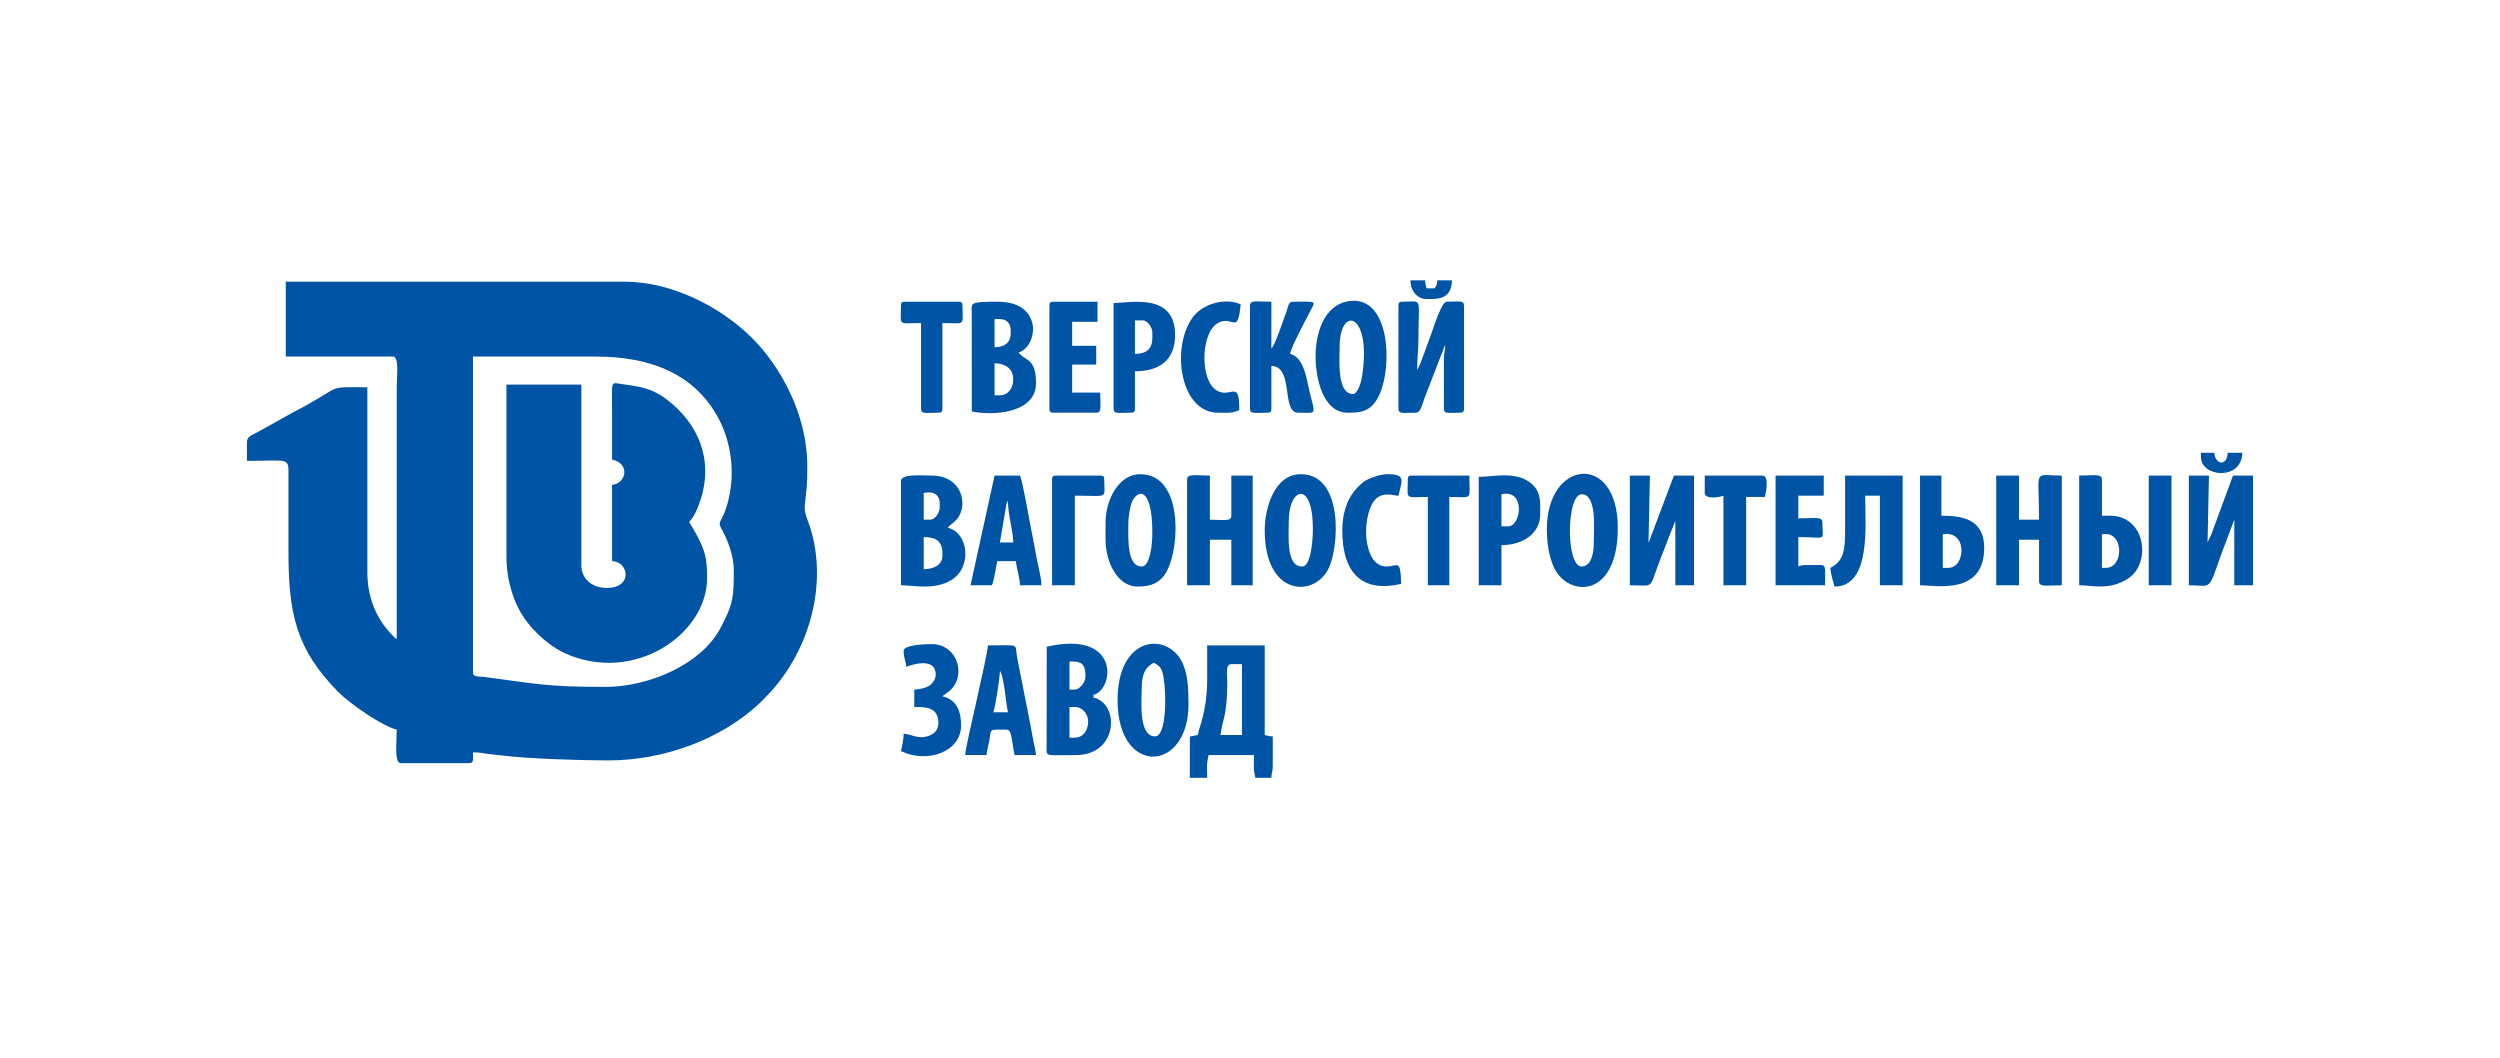
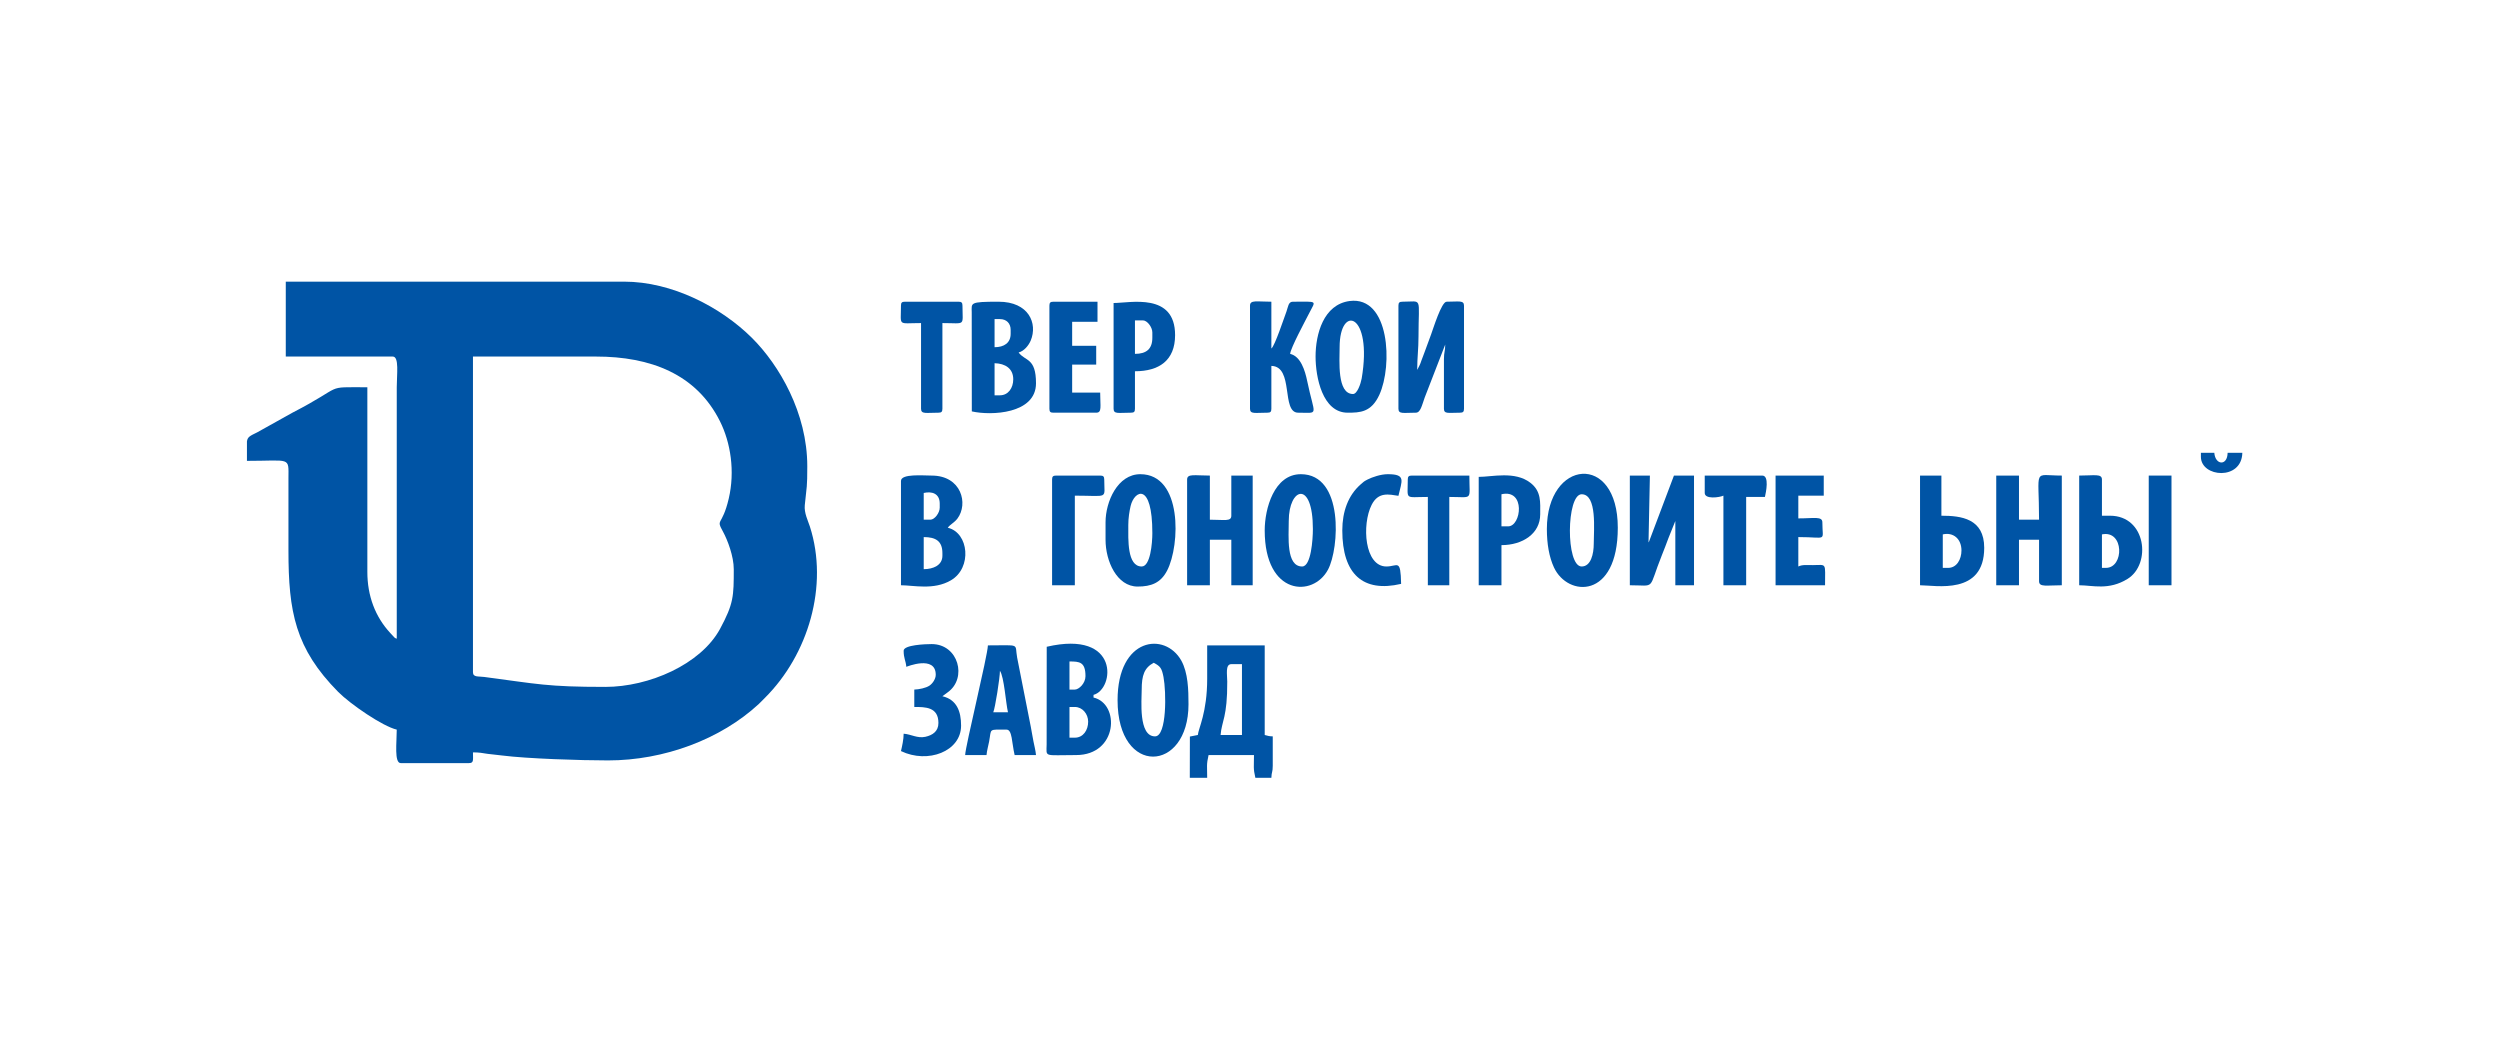
<svg xmlns="http://www.w3.org/2000/svg" xml:space="preserve" width="508px" height="215px" version="1.1" style="shape-rendering:geometricPrecision; text-rendering:geometricPrecision; image-rendering:optimizeQuality; fill-rule:evenodd; clip-rule:evenodd" viewBox="0 0 288.8 122.32">
  <defs>
    <style type="text/css"> .fil0 {fill:none} .fil1 {fill:#0054A5} </style>
  </defs>
  <g id="Слой_x0020_1">
    <rect class="fil0" width="288.8" height="122.32" />
    <g id="_2052685776816">
      <path class="fil1" d="M84.72 65.8c0,3.13 -0.01,3.98 -1.59,6.91 -2.24,4.12 -8.24,6.7 -13.25,6.7 -6.79,0 -7.83,-0.34 -14.01,-1.15 -0.68,-0.09 -1.3,0.06 -1.3,-0.55l0 -36.49 14.23 0c6.28,0 11.59,2.01 14.32,7.47 1.24,2.47 1.76,5.8 1.02,8.95 -0.77,3.29 -1.53,2.25 -0.66,3.83 0.53,0.97 1.24,2.85 1.24,4.33zm-56.28 -12.57l0 -2.2c0.08,-0.53 0.34,-0.63 1.19,-1.05l4.07 -2.27c6.24,-3.22 3.49,-2.94 8.66,-2.94l0 21.34c0,2.78 0.91,5.2 2.66,7.08 0.11,0.12 0.27,0.3 0.37,0.4 0.25,0.22 0.02,0.12 0.37,0.25l0 -29.07c0,-1.48 0.3,-3.55 -0.46,-3.55l-12.37 0 0 -8.66 39.11 0c5.55,0 11.19,2.93 14.81,6.53 3.12,3.12 6.37,8.64 6.37,14.81 0,2.52 -0.06,2.21 -0.29,4.51 -0.09,0.88 0.38,1.81 0.59,2.46 2.2,6.85 -0.19,14.82 -5.2,19.81 -0.27,0.26 -0.43,0.45 -0.7,0.7 -4.41,4.09 -10.96,6.53 -17.43,6.53 -3.16,0 -9.36,-0.2 -12.26,-0.57 -0.66,-0.09 -1.11,-0.11 -1.67,-0.19 -0.63,-0.1 -0.96,-0.17 -1.69,-0.17 0,0.88 0.12,1.24 -0.46,1.24l-7.89 0c-0.77,0 -0.46,-2.41 -0.46,-3.87 -1.63,-0.38 -5.36,-2.94 -6.77,-4.36 -4.97,-5.03 -5.75,-9.26 -5.75,-16.35l0 -8.36c0.02,-2.51 0.26,-2 -4.8,-2l0 -0.05z" />
-       <path class="fil1" d="M70.65 53.12c2.19,0.51 1.57,2.81 0,2.94l0 8.81c1.93,0.05 2.46,3.1 -0.62,3.1 -1.65,0 -2.93,-1.01 -2.93,-2.63l0 -20.88 -8.66 0 0 19.79c0,2.06 0.37,3.57 0.94,5.09 0.77,2.02 2.23,3.73 3.94,5.03 0.56,0.43 1.29,0.89 1.92,1.17 8.04,3.58 16.39,-2.29 16.39,-8.66 0,-2.41 -0.2,-3.17 -1.29,-5.2 -1.31,-2.45 -0.75,-0.09 0.5,-3.78 1.6,-4.77 -0.24,-8.96 -3.87,-11.72 -1.92,-1.45 -3.35,-1.49 -5.34,-1.8 -1.16,-0.18 -0.98,-0.36 -0.98,3.02 0,1.91 0,3.82 0,5.72z" />
      <path class="fil1" d="M142.24 76.78l1.23 0 0 8.19 -2.47 0c0.13,-1.63 0.79,-2.04 0.77,-6.18 0,-0.78 -0.25,-2.01 0.47,-2.01zm4.63 13.14l-1.85 0c-0.26,-1.11 -0.16,-1.3 -0.16,-2.63l-5.25 0c-0.26,1.12 -0.16,1.3 -0.16,2.63l-2.01 0 0.01 -4.77 0.92 -0.18c0.07,-0.77 1.08,-2.6 1.08,-6.49l0 -3.87 6.65 0 0 10.36c0.37,0.09 0.46,0.15 0.93,0.16l0 3.4c0,0.78 -0.14,0.69 -0.16,1.39z" />
      <path class="fil1" d="M161.56 35.34l0 11.91c0,0.66 0.6,0.46 2.01,0.46 0.55,0 0.7,-0.85 1.03,-1.76l2.37 -6.12c0,0.78 -0.15,0.84 -0.15,1.7l0 5.72c0,0.64 0.54,0.46 1.85,0.46 0.36,0 0.47,-0.11 0.47,-0.46l0 -11.91c0,-0.66 -0.6,-0.46 -2.01,-0.46 -0.6,0 -1.56,3.16 -1.79,3.77 -0.29,0.77 -0.46,1.27 -0.75,2.04 -0.15,0.38 -0.26,0.67 -0.38,1.01 -0.1,0.29 -0.08,0.26 -0.22,0.56l-0.21 0.41c-0.01,0.02 -0.03,0.06 -0.05,0.09 0,-1.48 0.15,-2.36 0.15,-3.86 0,-4.7 0.52,-4.02 -1.85,-4.02 -0.36,0 -0.47,0.11 -0.47,0.46z" />
      <path class="fil1" d="M106.68 65.8l0 -3.71c1.4,0 2.16,0.47 2.16,1.86l0 0.3c0,1.09 -1.05,1.55 -2.16,1.55zm0.77 -5.72l-0.77 0 0 -3.09c0.94,-0.22 1.85,0.06 1.85,1.23l0 0.47c0,0.6 -0.59,1.39 -1.08,1.39zm-3.4 -4.48l0 12.06c1.45,0 3.79,0.59 5.77,-0.57 2.48,-1.44 2.08,-5.51 -0.36,-6.08 0.28,-0.39 0.74,-0.57 1.11,-1.05 1.3,-1.72 0.47,-4.98 -2.97,-4.98 -0.97,0 -3.55,-0.24 -3.55,0.62z" />
      <path class="fil1" d="M115.49 45.7l-0.62 0 0 -3.71c1.24,0.03 2.16,0.62 2.16,1.86 0,0.99 -0.57,1.85 -1.54,1.85zm-0.62 -5.56l0 -3.25 0.62 0c0.75,0 1.24,0.49 1.24,1.24l0 0.46c0,1.05 -0.76,1.55 -1.86,1.55zm-2.63 7.42c2.23,0.51 7.42,0.3 7.42,-3.25 0,-2.99 -1.26,-2.53 -2.01,-3.56 0.63,-0.16 1.16,-0.81 1.4,-1.38 0.82,-1.97 -0.21,-4.49 -3.72,-4.49 -3.39,0 -3.11,0.13 -3.1,1.22l0.01 11.46z" />
      <path class="fil1" d="M188.31 67.66c3.1,0 2.04,0.66 3.73,-3.54 0.23,-0.57 0.52,-1.32 0.73,-1.9l0.8 -1.99 0 7.43 2.16 0 0 -12.68 -2.32 0 -2.88 7.63c-0.01,0.02 -0.03,0.07 -0.06,0.1l0.16 -7.73 -2.32 0 0 12.68z" />
      <path class="fil1" d="M124.15 85.28l-0.62 0 0 -3.55 0.62 0c0.88,0 1.54,0.81 1.54,1.7 0,0.99 -0.58,1.85 -1.54,1.85zm0 -5.56l-0.62 0 0 -3.25c1.16,0 1.85,0.05 1.85,1.7 0,0.83 -0.76,1.55 -1.23,1.55zm-3.25 -4.95l-0.01 11.29c-0.02,1.52 -0.38,1.23 3.41,1.23 4.83,0 5.09,-5.93 2.01,-6.65l0 -0.31c2.43,-0.64 3.1,-7.54 -5.41,-5.56z" />
      <path class="fil1" d="M230.67 67.66l2.63 0 0 -5.26 2.32 0 0 4.79c0,0.72 0.87,0.47 2.63,0.47l0 -12.68c-3.4,0 -2.63,-1 -2.63,5.1l-2.32 0 0 -5.1 -2.63 0 0 12.68z" />
-       <path class="fil1" d="M254.95 62.86c0.01,-0.01 0.04,0.03 0.04,0.05l0 0c0,0 -0.06,-0.03 -0.04,-0.05zm-2.01 4.8c2.71,0 2.17,0.83 3.77,-3.66l1.44 -3.81c0.01,-0.03 0.02,-0.08 0.04,-0.11l0 7.58 2.17 0 0 -12.68 -2.32 0 -2.12 5.76c-0.16,0.4 -0.23,0.62 -0.38,1.02l-0.44 0.95 0.16 -7.73 -2.32 0 0 12.68z" />
      <path class="fil1" d="M137.13 55.44l0 12.22 2.63 0 0 -5.26 2.48 0 0 5.26 2.47 0 0 -12.68 -2.47 0 0 4.64c0,0.7 -0.8,0.46 -2.48,0.46l0 -5.1c-1.76,0 -2.63,-0.25 -2.63,0.46z" />
-       <path class="fil1" d="M213.2 61.16c0,2.52 -0.15,3.66 -1.7,4.49 0.02,0.71 0.31,1.51 0.47,2.16 4.25,0 3.55,-7.09 3.55,-10.51l1.7 0 0 10.36 2.63 0 0 -12.68 -6.65 0 0 6.18z" />
      <path class="fil1" d="M133.42 85.13c-1.94,0 -1.54,-4.18 -1.54,-5.41 0,-1.64 0.3,-2.52 1.39,-3.1 0.77,0.41 0.93,0.62 1.13,1.65 0.32,1.67 0.41,6.86 -0.98,6.86zm-4.33 -4.18c0,8.84 8.2,8.39 8.2,0.47 0,-1.68 -0.05,-3.64 -0.83,-5.05 -1.9,-3.37 -7.37,-2.69 -7.37,4.58z" />
      <path class="fil1" d="M150.43 65.49c-1.88,0 -1.55,-3.46 -1.55,-5.26 0,-3.87 2.79,-4.8 2.79,0.93 0,1.22 -0.21,4.33 -1.24,4.33zm-4.33 -4.17c0,7.55 5.59,7.79 7.32,4.53 1.3,-2.43 1.86,-11.03 -3.14,-11.03 -3.1,0 -4.18,4 -4.18,6.5z" />
      <path class="fil1" d="M131.88 65.49c-1.71,0 -1.55,-3.17 -1.55,-4.79 0,-0.82 0.13,-1.6 0.27,-2.21 0.43,-1.8 2.51,-2.84 2.51,3.14 0,1.18 -0.23,3.86 -1.23,3.86zm-4.18 -5.1l0 2.01c0,2.47 1.31,5.41 3.71,5.41 1.57,0 2.67,-0.42 3.41,-1.85 1.52,-2.94 1.78,-11.14 -3.1,-11.14 -2.62,0 -4.02,3.16 -4.02,5.57z" />
      <path class="fil1" d="M182.74 57.14c1.81,0 1.4,4.13 1.4,5.72 0,1.18 -0.33,2.63 -1.4,2.63 -1.85,0 -1.77,-8.35 0,-8.35zm-4.02 4.02c0,1.71 0.26,3.23 0.82,4.44 1.6,3.44 7.38,3.7 7.38,-4.59 0,-8.76 -8.2,-7.91 -8.2,0.15z" />
      <path class="fil1" d="M156.31 45.55c-1.87,0 -1.55,-3.85 -1.55,-5.41 0,-5 3.84,-3.98 2.55,3.62 -0.11,0.6 -0.51,1.79 -1,1.79zm-4.33 -4.33c0,2.36 0.79,6.49 3.71,6.49 1.43,0 2.73,-0.04 3.66,-2.06 1.56,-3.39 1.21,-11.45 -3.43,-10.85 -3.03,0.4 -3.94,3.84 -3.94,6.42z" />
      <path class="fil1" d="M144.4 35.34l0 11.91c0,0.66 0.59,0.46 2.01,0.46 0.36,0 0.46,-0.11 0.46,-0.46l0 -4.95c2.64,0.06 1.11,5.41 3.1,5.41 2.49,0 1.9,0.49 1.04,-3.67 -0.25,-1.21 -0.75,-2.85 -1.97,-3.13 0.06,-0.69 1.71,-3.74 2.22,-4.74 0.75,-1.48 1.02,-1.29 -1.91,-1.29 -0.53,0 -0.54,0.61 -0.73,1.12 -0.28,0.74 -1.35,4 -1.75,4.29l0 -5.41c-1.68,0 -2.47,-0.24 -2.47,0.46z" />
-       <path class="fil1" d="M116.42 57.92c0,1.73 0.58,3.23 0.61,4.79l-1.54 0 0.76 -4.5c0.09,-0.22 0.08,-0.18 0.17,-0.29zm-4.33 9.74l2.47 0c0.27,-0.57 0.45,-2.05 0.62,-2.79l2.16 0c0.08,0.91 0.45,1.91 0.47,2.79l2.47 0c0,-0.97 -0.38,-2.17 -0.55,-3.16 -0.22,-1.21 -0.38,-2.08 -0.62,-3.25 -0.23,-1.12 -0.98,-5.6 -1.3,-6.27l-2.94 0 -2.78 12.68z" />
      <path class="fil1" d="M115.49 77.55c0.49,0.7 0.68,3.75 0.93,4.79l-1.7 0c0.21,-0.44 0.77,-3.98 0.77,-4.79zm-4.02 9.74l2.47 0c0.04,-0.5 0.21,-1.09 0.3,-1.56 0.29,-1.55 -0.13,-1.38 2.02,-1.38 0.66,0 0.59,1.49 0.93,2.94l2.47 0c-0.04,-0.49 -0.2,-1.1 -0.29,-1.56 -0.12,-0.57 -0.2,-1.16 -0.31,-1.7l-1.58 -8.01c-0.31,-1.68 0.49,-1.41 -3.38,-1.41 -0.03,1.19 -2.61,11.68 -2.63,12.68z" />
      <path class="fil1" d="M225.11 65.65l-0.62 0 0 -3.87c1.19,-0.28 2.16,0.49 2.16,1.86 0,1.01 -0.54,2.01 -1.54,2.01zm-3.25 2.01c1.81,0 7.42,1.19 7.42,-4.33 0,-3.39 -2.67,-3.71 -4.95,-3.71l0 -4.64 -2.47 0 0 12.68z" />
      <path class="fil1" d="M243.35 65.65l-0.46 0 0 -3.87c2.57,-0.54 2.59,3.87 0.46,3.87zm-3.09 2.01c1.55,0 3.41,0.62 5.6,-0.74 2.77,-1.72 2.15,-7.3 -2.04,-7.3l-0.93 0 0 -4.18c0,-0.71 -0.87,-0.46 -2.63,-0.46l0 12.68z" />
      <path class="fil1" d="M174.24 60.85l-0.77 0 0 -3.71c2.81,-0.65 2.31,3.71 0.77,3.71zm-3.4 -5.72l0 12.53 2.63 0 0 -4.64c2.45,0 4.48,-1.33 4.48,-3.56 0,-1.38 0.15,-2.66 -1.14,-3.65 -1.79,-1.38 -4.41,-0.68 -5.97,-0.68z" />
      <path class="fil1" d="M131.1 40.91l0 -3.87 0.93 0c0.49,0 1.08,0.79 1.08,1.39l0 0.62c0,1.3 -0.7,1.86 -2.01,1.86zm-2.47 -5.88l0 12.22c0,0.66 0.59,0.46 2.01,0.46 0.36,0 0.46,-0.11 0.46,-0.46l0 -4.33c2.77,0 4.64,-1.23 4.64,-4.18 0,-4.96 -5.2,-3.71 -7.11,-3.71z" />
      <path class="fil1" d="M121.21 35.34l0 11.91c0,0.35 0.11,0.46 0.46,0.46l4.95 0c0.69,0 0.46,-0.72 0.46,-2.32l-3.24 0 0 -3.24 2.78 0 0 -2.17 -2.78 0 0 -2.78 2.93 0 0 -2.32 -5.1 0c-0.35,0 -0.46,0.11 -0.46,0.46z" />
      <path class="fil1" d="M205.16 67.66l5.72 0c0,-2.65 0.23,-2.35 -1.38,-2.33 -0.72,0.01 -1.21,-0.08 -1.71,0.16l0 -3.4c3.43,0 2.78,0.6 2.78,-1.7 0,-0.73 -0.95,-0.46 -2.78,-0.46l0 -2.63 2.94 0 0 -2.32 -5.57 0 0 12.68z" />
      <path class="fil1" d="M104.36 75.23c0,0.89 0.24,1.11 0.31,1.86 0,0 3.4,-1.4 3.4,0.92 0,0.51 -0.4,1.05 -0.75,1.27 -0.39,0.25 -1.15,0.42 -1.73,0.44l0 2.01c1.28,0 2.79,0 2.79,1.85 0,0.96 -0.66,1.41 -1.51,1.6 -0.93,0.2 -1.62,-0.29 -2.51,-0.36 0,0.66 -0.18,1.46 -0.31,2.01 3.12,1.5 6.95,0.03 6.95,-2.94 0,-1.62 -0.48,-3.01 -2.16,-3.4l0.62 -0.46c2.28,-1.63 1.24,-5.57 -1.86,-5.57 -0.7,0 -3.24,0.09 -3.24,0.77z" />
      <path class="fil1" d="M155.07 61.32c0,5.07 2.4,7.21 6.8,6.18 -0.06,-2.98 -0.39,-2.01 -1.7,-2.01 -2.54,0 -2.86,-4.84 -1.71,-7.12 0.78,-1.55 2.02,-1.21 3.1,-1.05 0.39,-1.74 0.92,-2.5 -1.23,-2.5 -0.81,0 -1.8,0.34 -2.33,0.61 -0.46,0.24 -0.43,0.24 -0.82,0.58 -1.42,1.25 -2.11,3.11 -2.11,5.31z" />
-       <path class="fil1" d="M140.69 47.71c1.08,0 1.6,0.11 2.47,-0.31 0,-3.63 -0.92,-1.32 -2.56,-2.23 -2.03,-1.13 -1.89,-6.59 -0.01,-7.76 1.1,-0.68 1.56,-0.03 2.14,-0.15 0.42,-0.09 0.56,-1.73 0.59,-2.07 -1.65,-0.79 -4.36,-0.16 -5.57,1.54 -2.52,3.53 -1.41,10.98 2.94,10.98z" />
+       <path class="fil1" d="M140.69 47.71z" />
      <path class="fil1" d="M196.97 56.99c0,0.76 1.72,0.52 2.16,0.31l0 10.36 2.63 0 0 -10.21 2.17 0c0.12,-0.53 0.53,-2.47 -0.31,-2.47l-6.65 0 0 2.01z" />
      <path class="fil1" d="M104.05 35.34c0,2.43 -0.44,2.01 2.32,2.01l0 9.9c0,0.66 0.59,0.46 2.01,0.46 0.35,0 0.46,-0.11 0.46,-0.46l0 -9.9c2.76,0 2.32,0.42 2.32,-2.01 0,-0.35 -0.11,-0.46 -0.46,-0.46l-6.19 0c-0.36,0 -0.46,0.11 -0.46,0.46z" />
      <path class="fil1" d="M162.64 55.44c0,2.43 -0.43,2.01 2.32,2.01l0 10.21 2.48 0 0 -10.21c2.81,0 2.32,0.5 2.32,-2.47l-6.65 0c-0.36,0 -0.47,0.11 -0.47,0.46z" />
      <path class="fil1" d="M121.52 55.44l0 12.22 2.63 0 0 -10.36c3.99,0 3.4,0.47 3.4,-1.86 0,-0.35 -0.11,-0.46 -0.47,-0.46l-5.1 0c-0.35,0 -0.46,0.11 -0.46,0.46z" />
      <polygon class="fil1" points="248.3,67.66 250.93,67.66 250.93,54.98 248.3,54.98 " />
      <path class="fil1" d="M254.33 52.81c0,2.38 4.72,2.78 4.79,-0.46l-1.7 0c-0.03,1.55 -1.43,1.43 -1.54,0l-1.55 0 0 0.46z" />
-       <path class="fil1" d="M164.81 34.57c1.15,0 2.89,0.14 2.94,-2.16l-1.7 0c-0.02,0.61 -0.08,0.57 -0.31,0.92l-0.93 0c-0.09,-0.36 -0.14,-0.45 -0.16,-0.92l-1.7 0c0,1.19 0.76,2.16 1.86,2.16z" />
    </g>
  </g>
</svg>